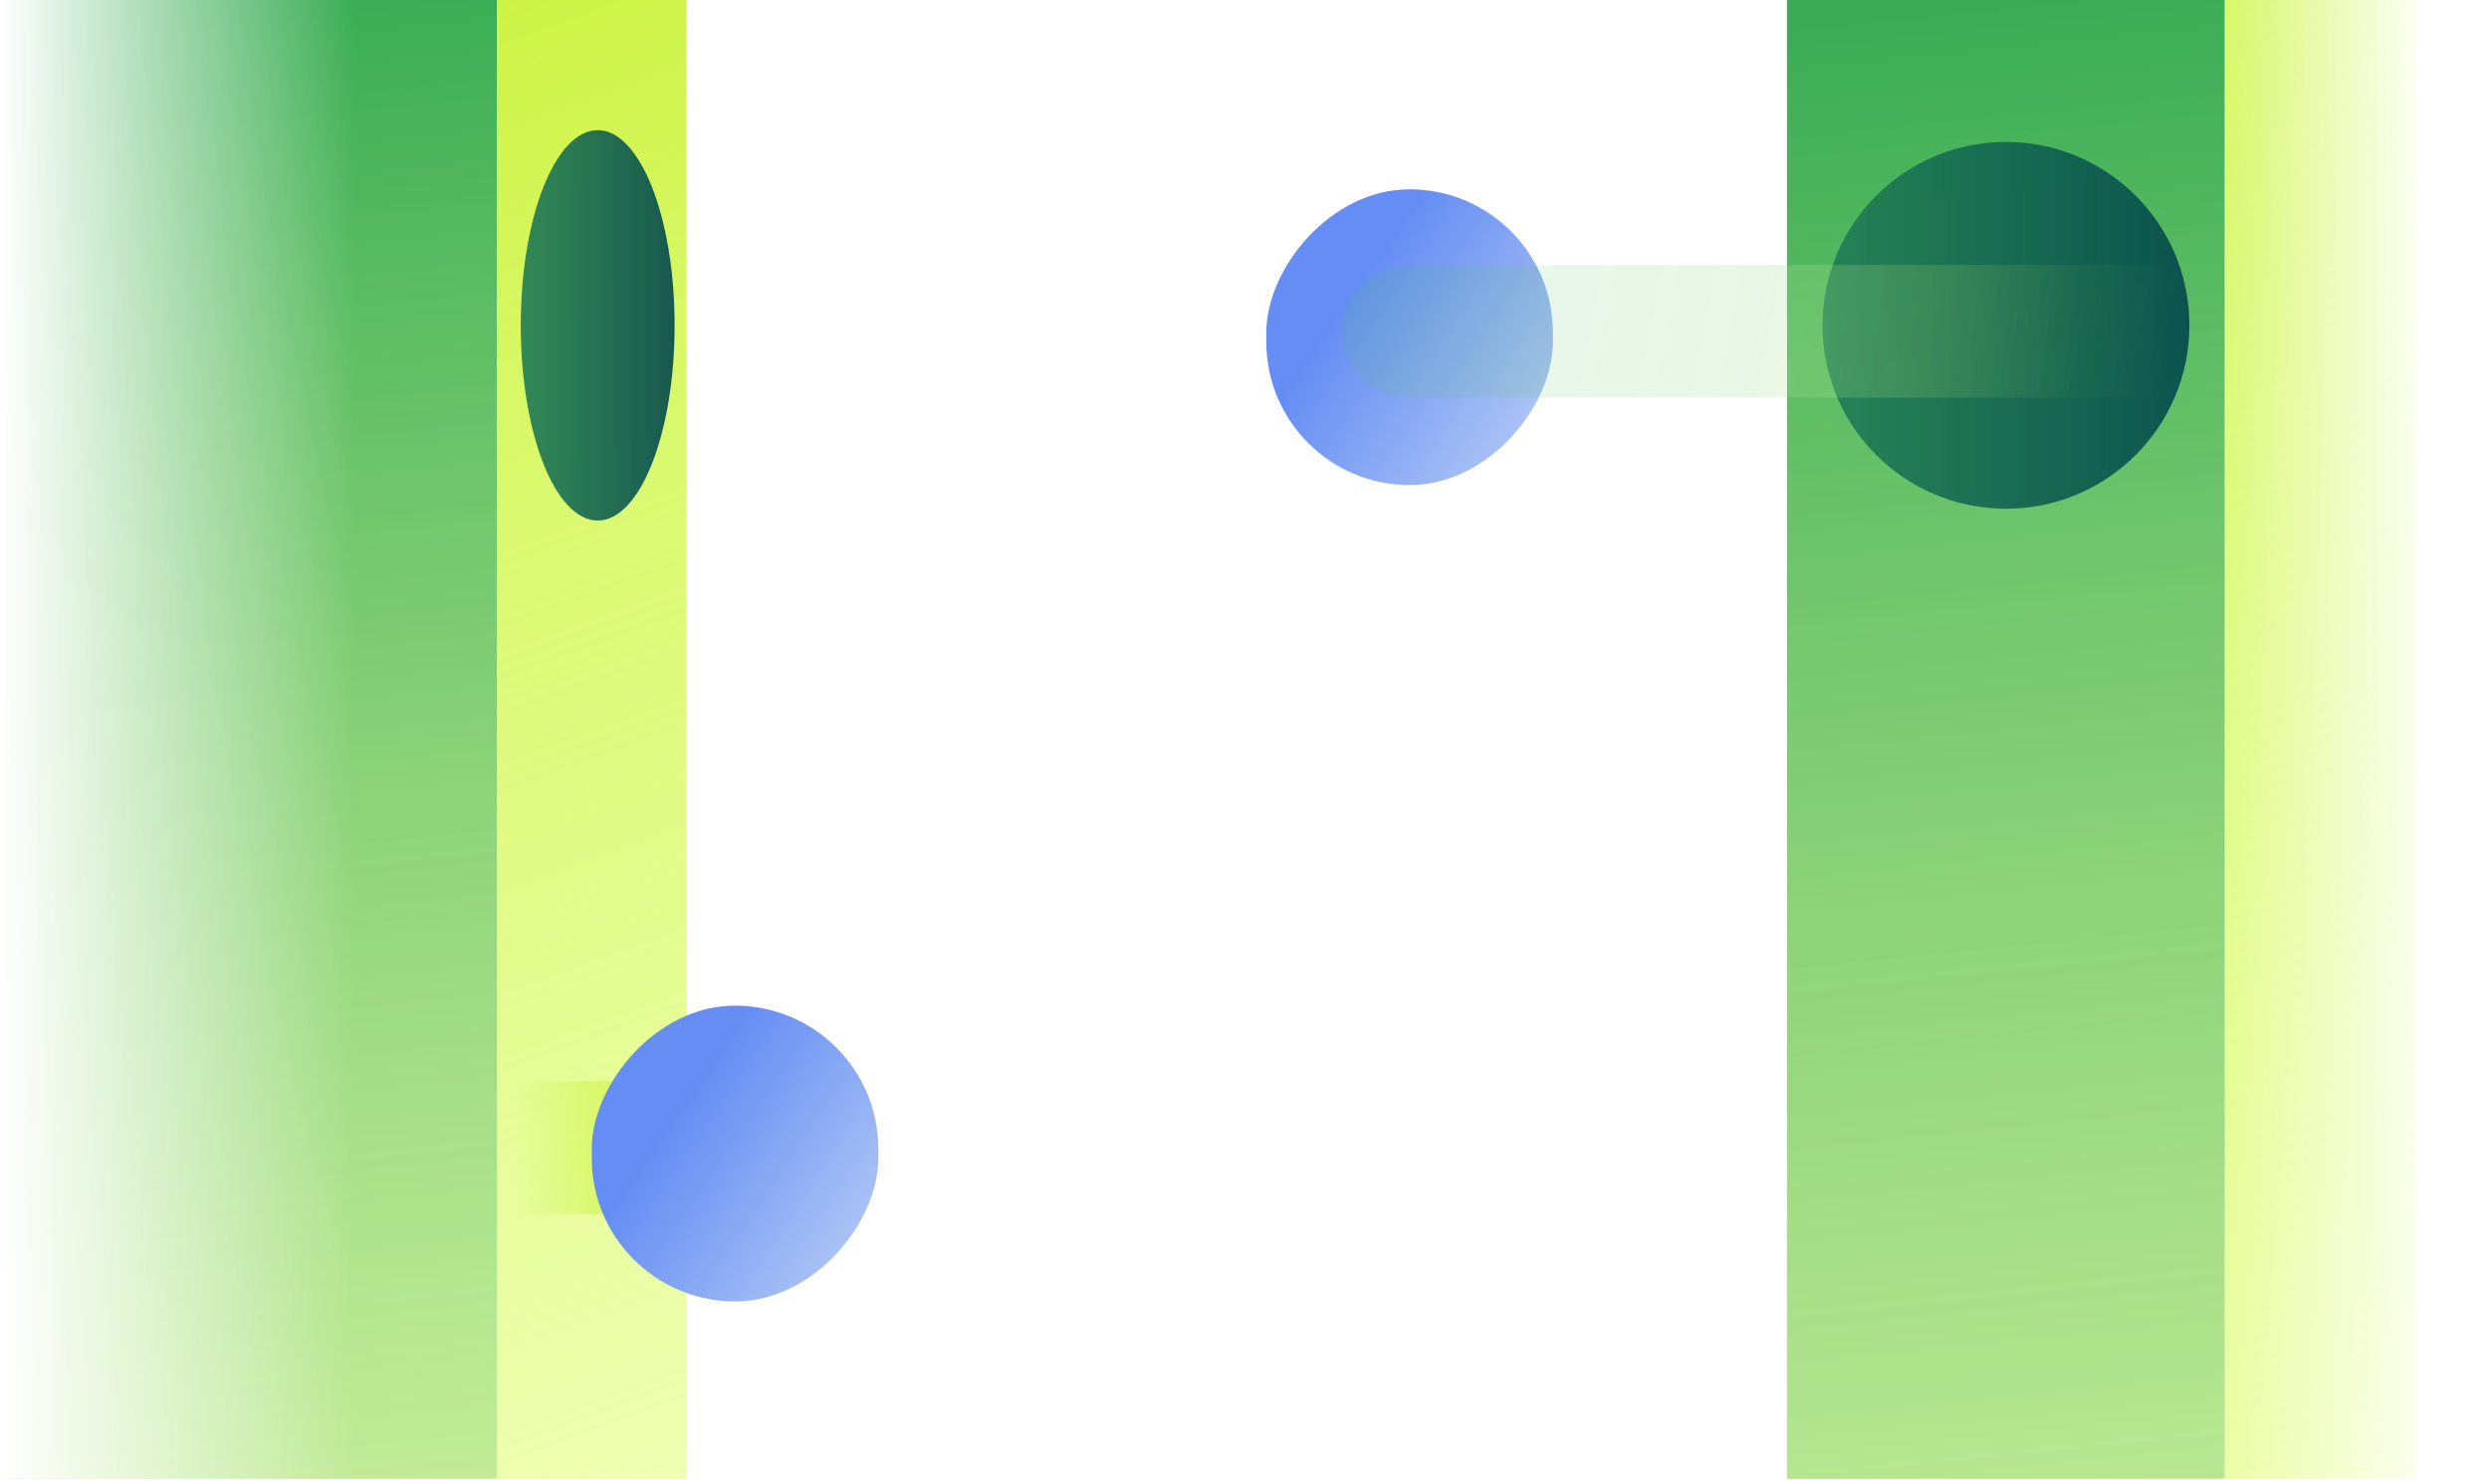
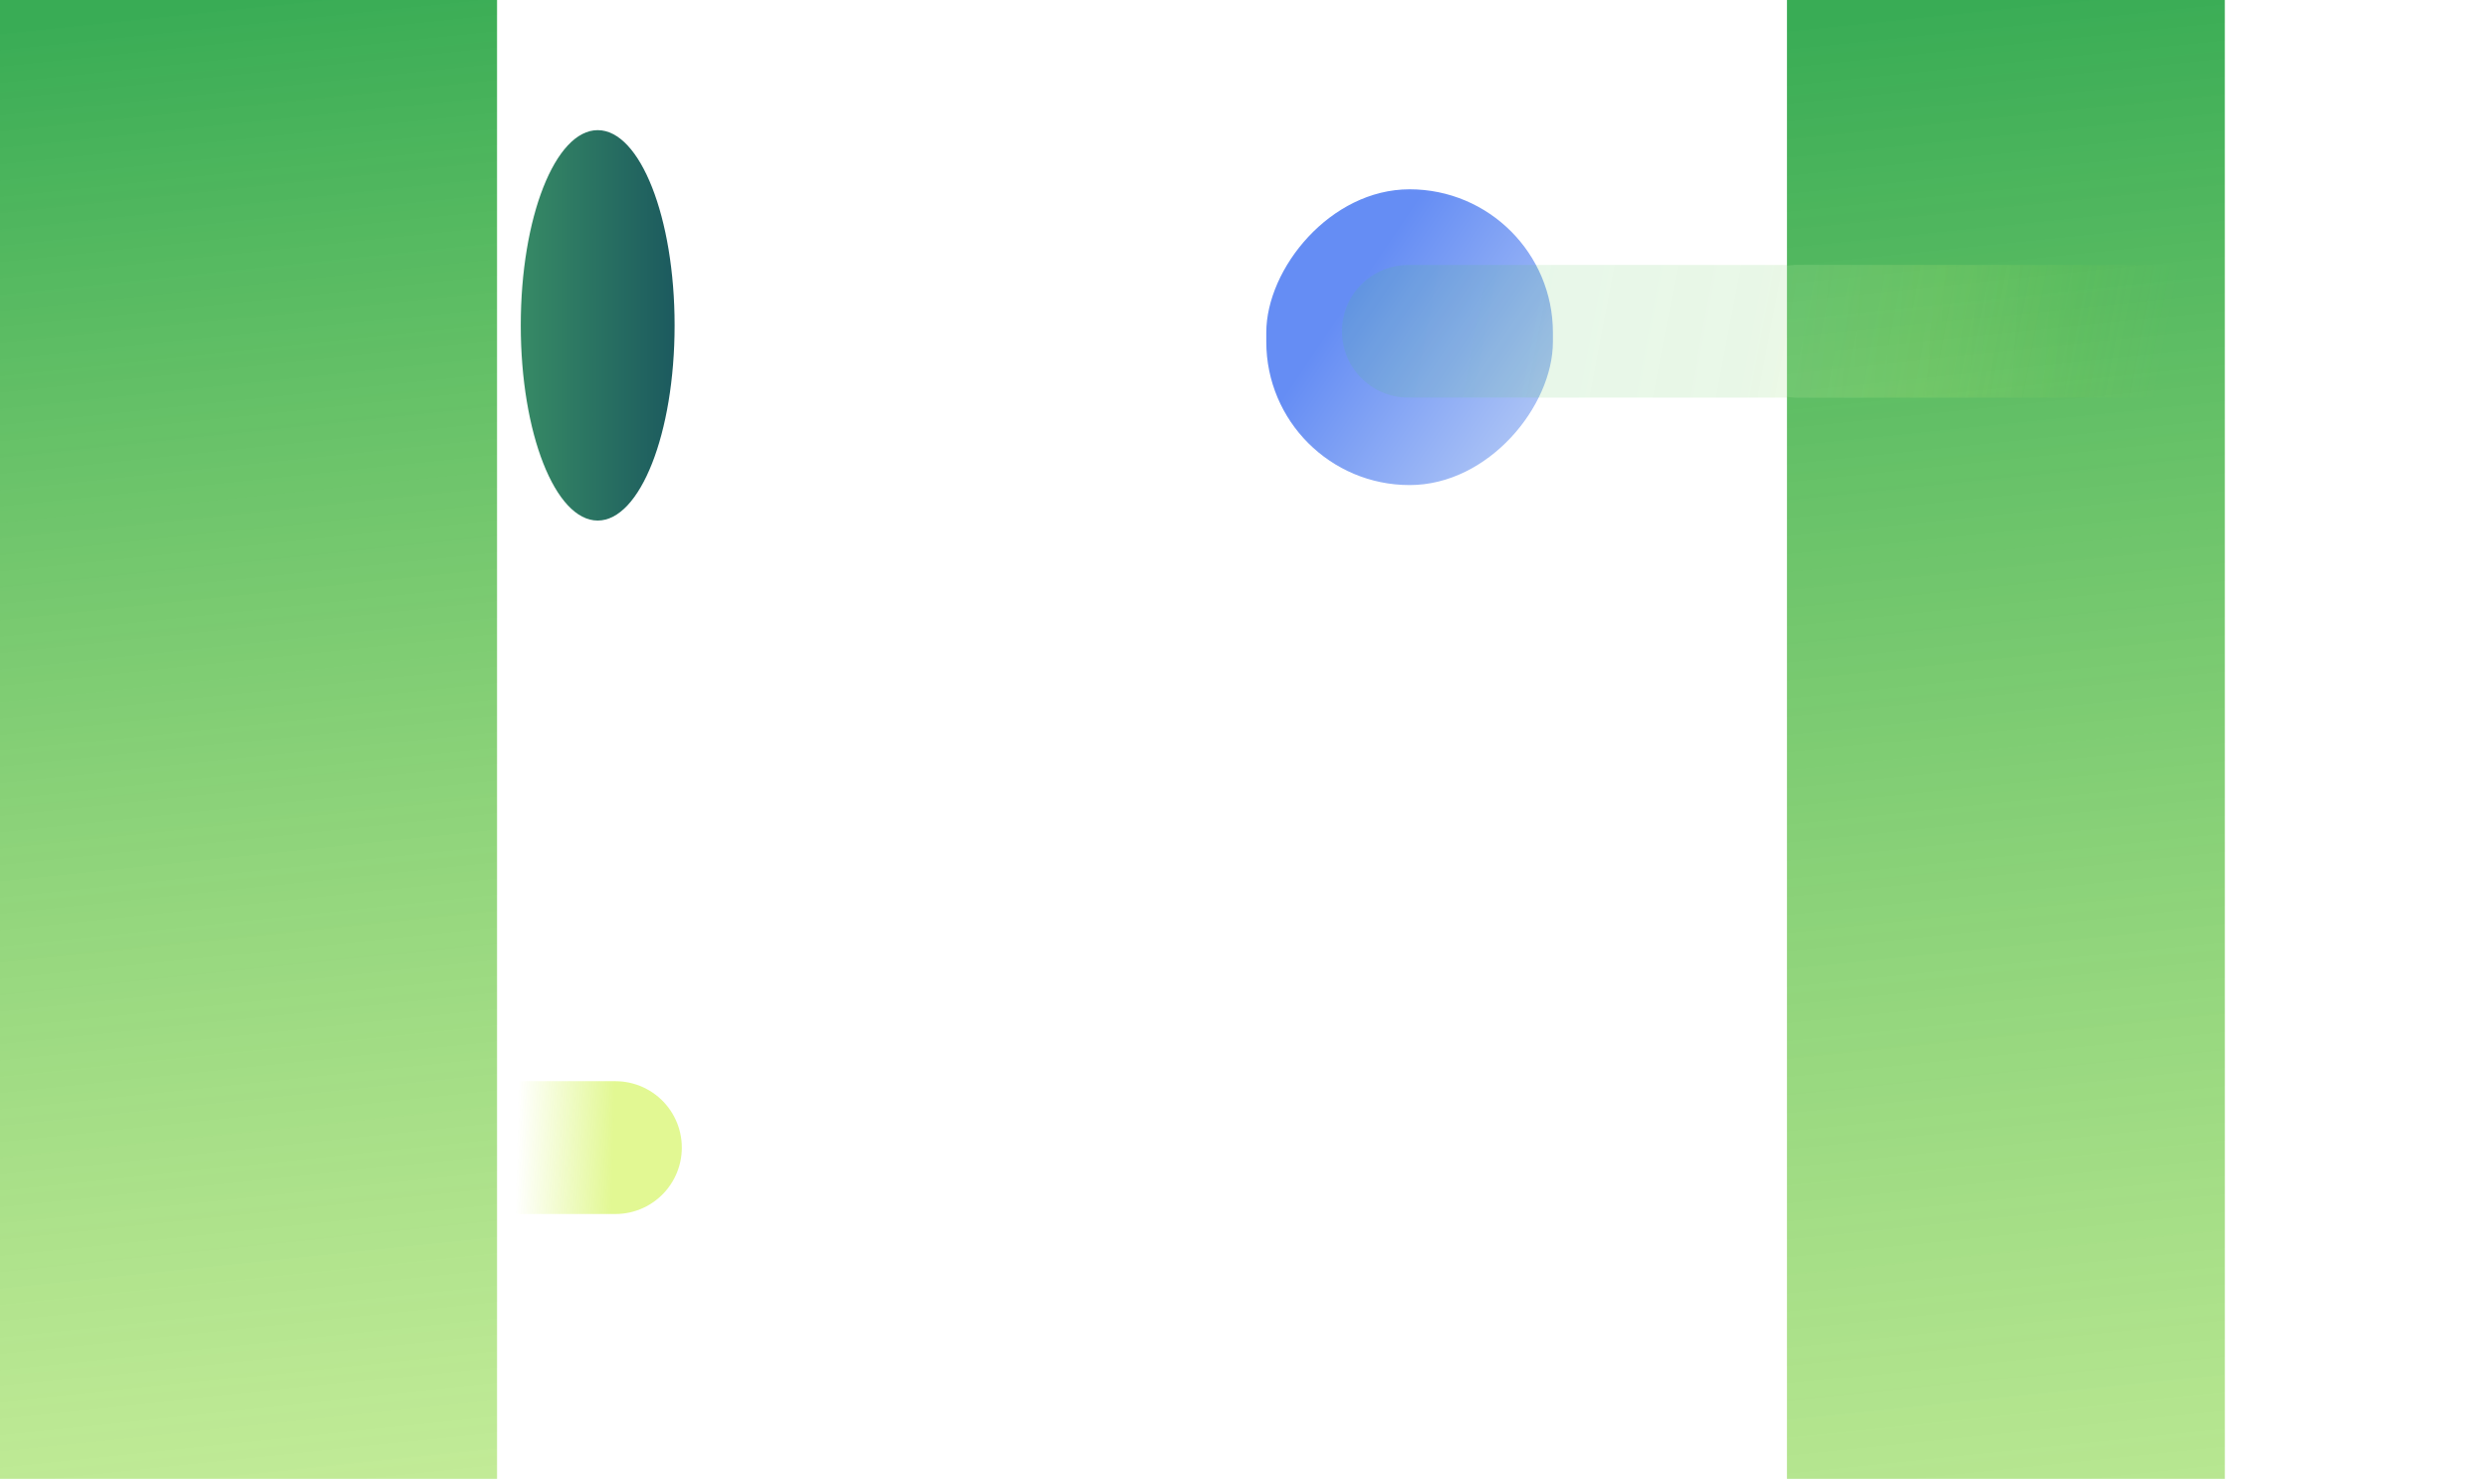
<svg xmlns="http://www.w3.org/2000/svg" xmlns:xlink="http://www.w3.org/1999/xlink" width="233" height="139" viewBox="0 0 233 139" fill="none">
  <rect width="46.529" height="138.48" fill="url(#paint0_linear_3278_9124)" />
-   <rect width="46.529" height="138.48" fill="url(#paint1_linear_3278_9124)" />
  <rect x="167.281" width="40.99" height="138.48" fill="url(#paint2_linear_3278_9124)" />
-   <rect x="208.273" width="17.726" height="138.48" fill="url(#paint3_linear_3278_9124)" />
  <rect x="208.273" width="17.726" height="138.48" fill="url(#paint4_linear_3278_9124)" />
-   <rect x="46.531" width="17.726" height="138.48" fill="url(#paint5_linear_3278_9124)" />
-   <circle opacity="0.9" cx="187.781" cy="30.465" r="17.172" fill="url(#paint6_linear_3278_9124)" />
  <path opacity="0.1" d="M202.371 31.027L168.375 31.02" stroke="url(#paint7_linear_3278_9124)" stroke-width="12.438" stroke-linecap="round" />
  <ellipse opacity="0.9" cx="55.951" cy="30.466" rx="7.201" ry="18.279" fill="url(#paint8_linear_3278_9124)" />
  <path opacity="0.55" d="M45.422 107.461H57.608" stroke="url(#paint9_linear_3278_9124)" stroke-width="12.438" stroke-linecap="round" />
  <rect width="26.831" height="27.696" rx="13.415" transform="matrix(1 -9.02429e-08 -8.46908e-08 -1 118.54 45.422)" fill="url(#paint10_linear_3278_9124)" />
  <path opacity="0.3" d="M226 31.02L131.833 31.02" stroke="url(#paint11_linear_3278_9124)" stroke-width="12.418" stroke-linecap="round" />
-   <rect width="26.831" height="27.696" rx="13.415" transform="matrix(1 -9.02429e-08 -8.46908e-08 -1 55.393 121.863)" fill="url(#paint12_linear_3278_9124)" />
  <g style="mix-blend-mode:overlay" opacity="0.6">
    <rect width="226" height="138.48" fill="url(#pattern0)" />
  </g>
  <defs>
    <pattern id="pattern0" patternContentUnits="objectBoundingBox" width="1" height="1">
      <use xlink:href="#image0_3278_9124" transform="translate(0.009 -0.008) scale(0.001 0.002)" />
    </pattern>
    <linearGradient id="paint0_linear_3278_9124" x1="23.265" y1="0" x2="46.529" y2="223.23" gradientUnits="userSpaceOnUse">
      <stop stop-color="#39AC55" />
      <stop offset="1" stop-color="#DDFF61" stop-opacity="0.42" />
    </linearGradient>
    <linearGradient id="paint1_linear_3278_9124" x1="0" y1="68.686" x2="33.235" y2="68.686" gradientUnits="userSpaceOnUse">
      <stop stop-color="white" />
      <stop offset="1" stop-color="white" stop-opacity="0" />
    </linearGradient>
    <linearGradient id="paint2_linear_3278_9124" x1="187.776" y1="-5.30736e-09" x2="213.257" y2="247.049" gradientUnits="userSpaceOnUse">
      <stop stop-color="#39AC55" />
      <stop offset="1" stop-color="#DDFF61" stop-opacity="0.42" />
    </linearGradient>
    <linearGradient id="paint3_linear_3278_9124" x1="192.764" y1="-31.02" x2="245.386" y2="167.838" gradientUnits="userSpaceOnUse">
      <stop stop-color="#CAF23A" />
      <stop offset="1" stop-color="#DDFF61" stop-opacity="0.42" />
    </linearGradient>
    <linearGradient id="paint4_linear_3278_9124" x1="229.322" y1="65.917" x2="207.166" y2="66.471" gradientUnits="userSpaceOnUse">
      <stop stop-color="white" />
      <stop offset="1" stop-color="white" stop-opacity="0" />
    </linearGradient>
    <linearGradient id="paint5_linear_3278_9124" x1="27.698" y1="-7.201" x2="100.816" y2="194.98" gradientUnits="userSpaceOnUse">
      <stop stop-color="#CAF23A" />
      <stop offset="0.767" stop-color="#DDFF61" stop-opacity="0.42" />
    </linearGradient>
    <linearGradient id="paint6_linear_3278_9124" x1="204.953" y1="30.465" x2="134.026" y2="30.465" gradientUnits="userSpaceOnUse">
      <stop stop-color="#03484D" />
      <stop offset="1" stop-color="#41B75D" />
    </linearGradient>
    <linearGradient id="paint7_linear_3278_9124" x1="168.85" y1="31.02" x2="194.017" y2="32.749" gradientUnits="userSpaceOnUse">
      <stop stop-color="white" />
      <stop offset="1" stop-color="white" stop-opacity="0" />
    </linearGradient>
    <linearGradient id="paint8_linear_3278_9124" x1="63.152" y1="30.466" x2="33.409" y2="30.466" gradientUnits="userSpaceOnUse">
      <stop stop-color="#03484D" />
      <stop offset="1" stop-color="#41B75D" />
    </linearGradient>
    <linearGradient id="paint9_linear_3278_9124" x1="57.438" y1="107.461" x2="48.379" y2="107.239" gradientUnits="userSpaceOnUse">
      <stop stop-color="#CAF23A" />
      <stop offset="1" stop-color="#CAF23A" stop-opacity="0" />
    </linearGradient>
    <linearGradient id="paint10_linear_3278_9124" x1="37.667" y1="-3.877" x2="-8.863" y2="27.696" gradientUnits="userSpaceOnUse">
      <stop stop-color="#E2EDF6" />
      <stop offset="0.653" stop-color="#658DF4" />
    </linearGradient>
    <linearGradient id="paint11_linear_3278_9124" x1="133.15" y1="31.02" x2="200.753" y2="43.847" gradientUnits="userSpaceOnUse">
      <stop stop-color="#4FC26B" stop-opacity="0.44" />
      <stop offset="0.453" stop-color="#6DCE5F" stop-opacity="0.51" />
      <stop offset="0.682" stop-color="#B7EB41" stop-opacity="0.38" />
      <stop offset="1" stop-color="#CAF23A" stop-opacity="0" />
    </linearGradient>
    <linearGradient id="paint12_linear_3278_9124" x1="37.667" y1="-3.877" x2="-8.863" y2="27.696" gradientUnits="userSpaceOnUse">
      <stop stop-color="#E2EDF6" />
      <stop offset="0.653" stop-color="#658DF4" />
    </linearGradient>
  </defs>
</svg>